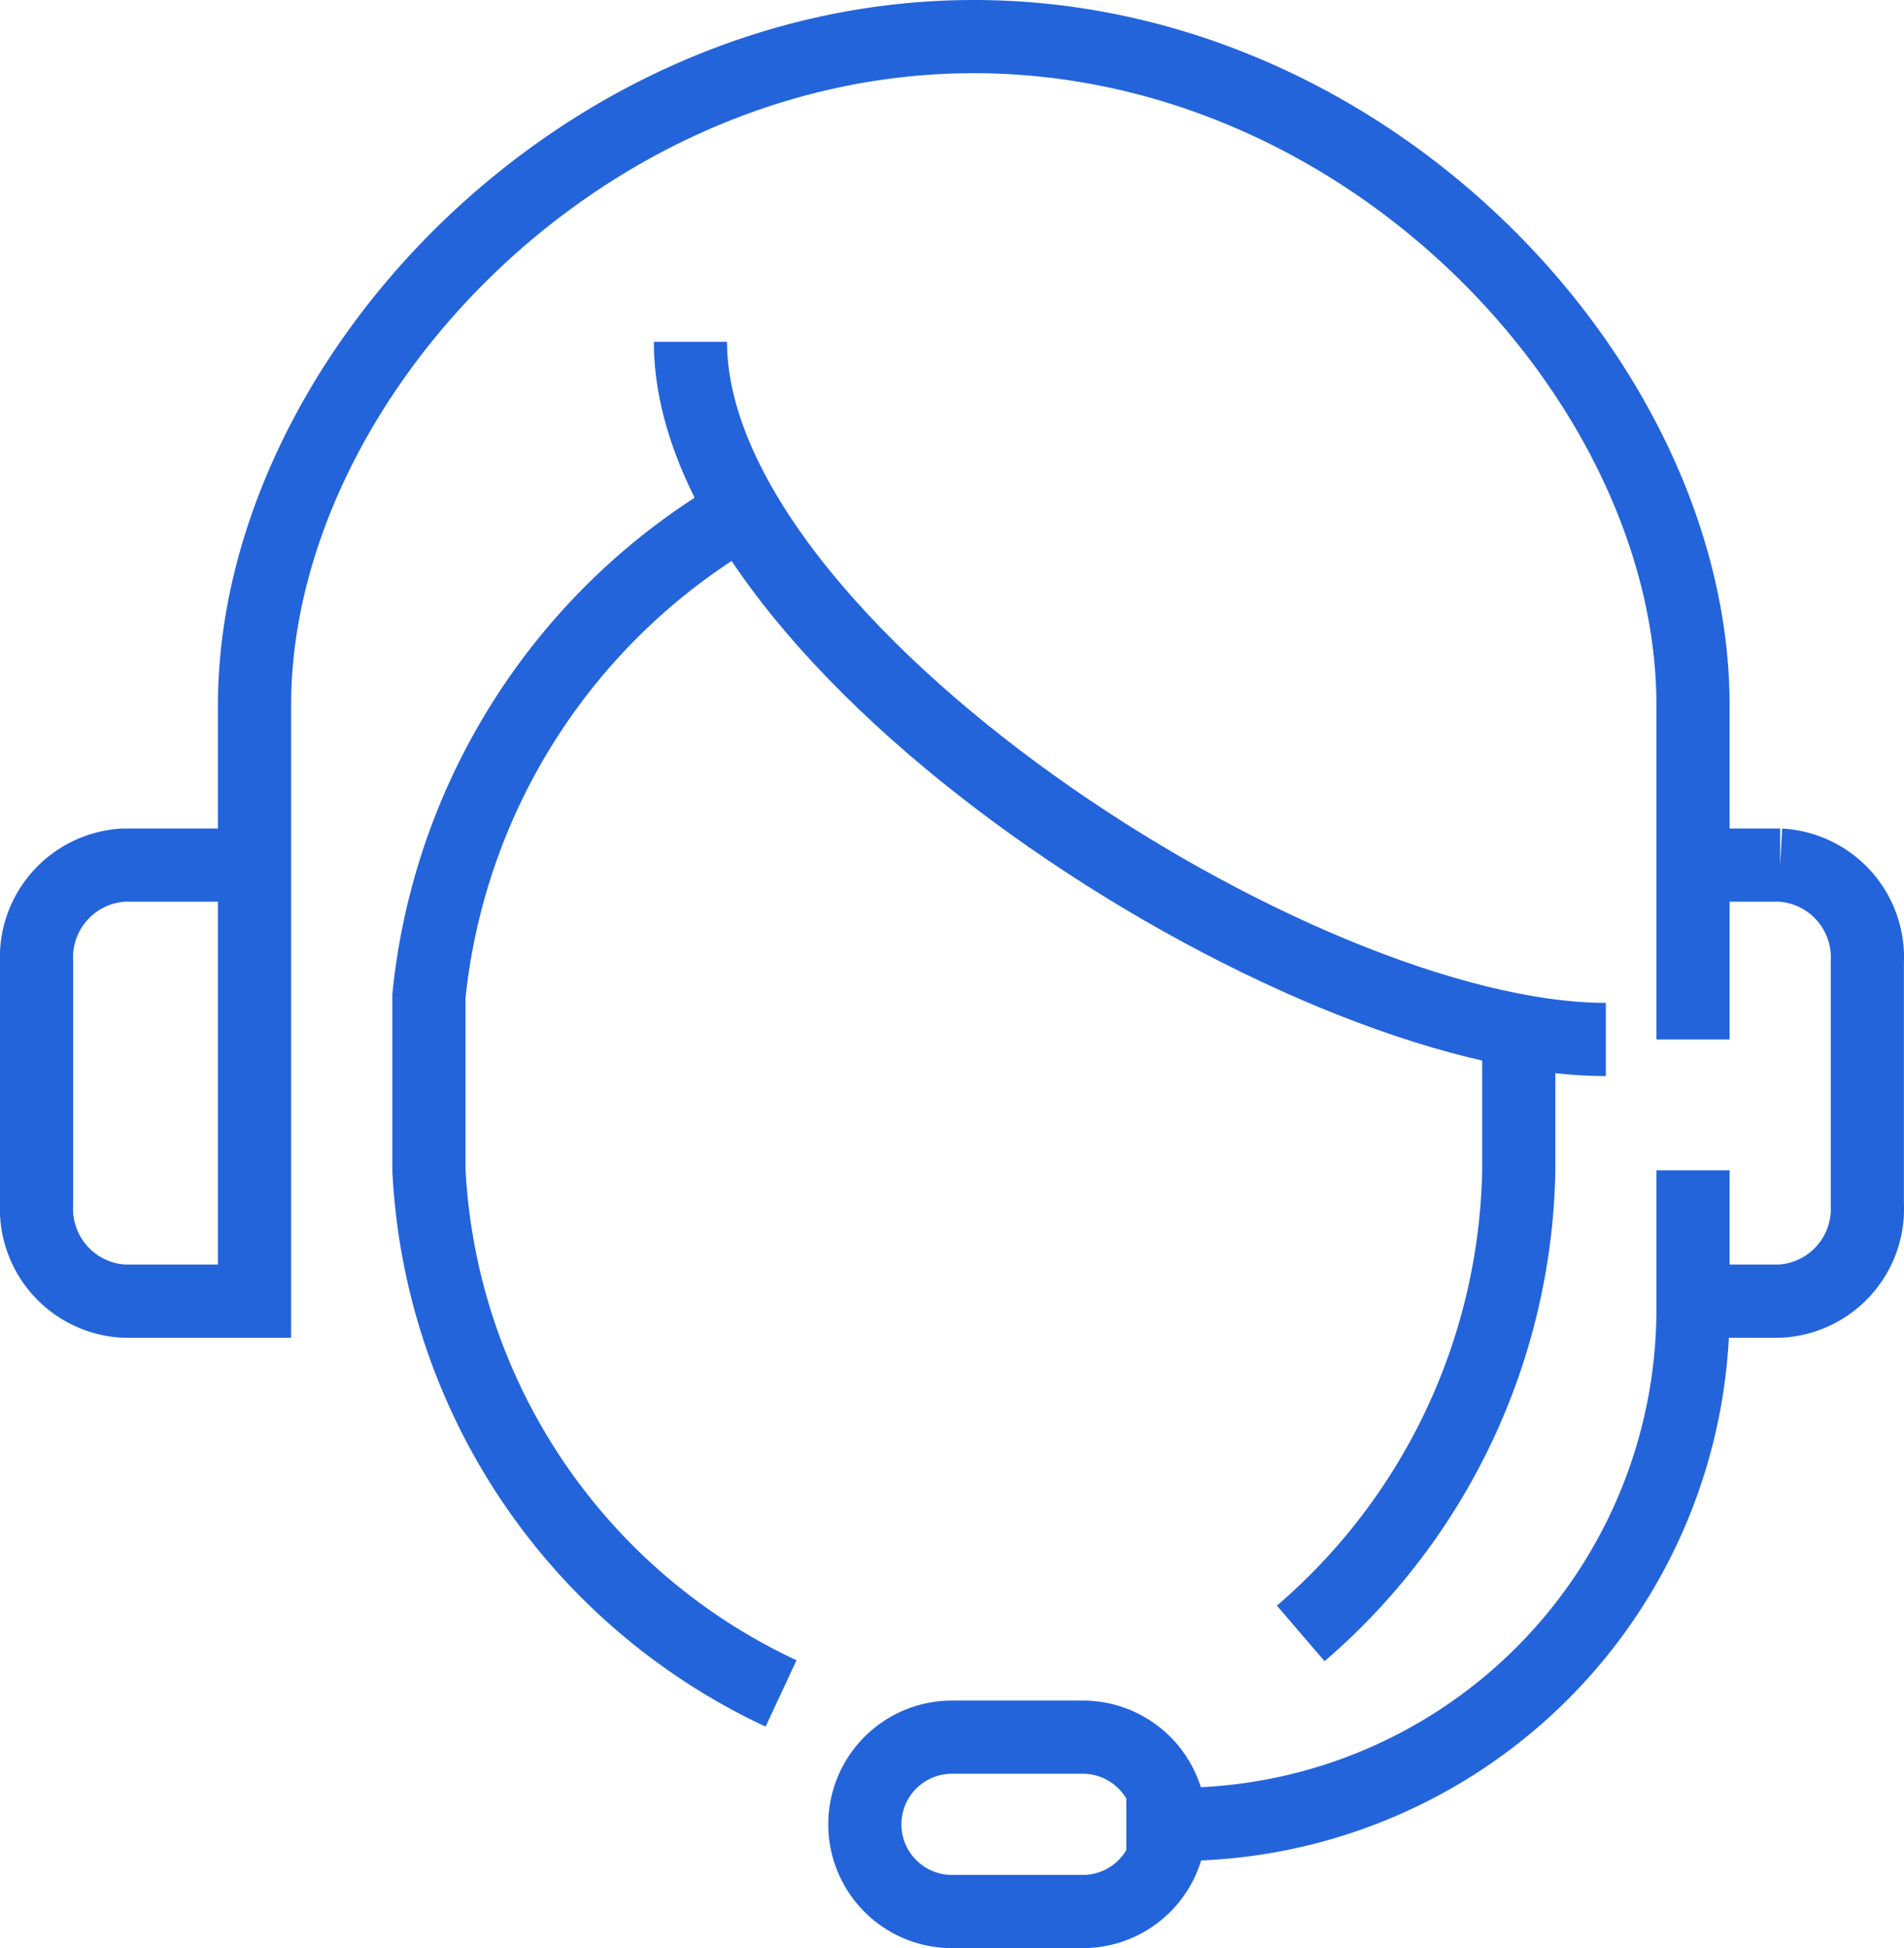
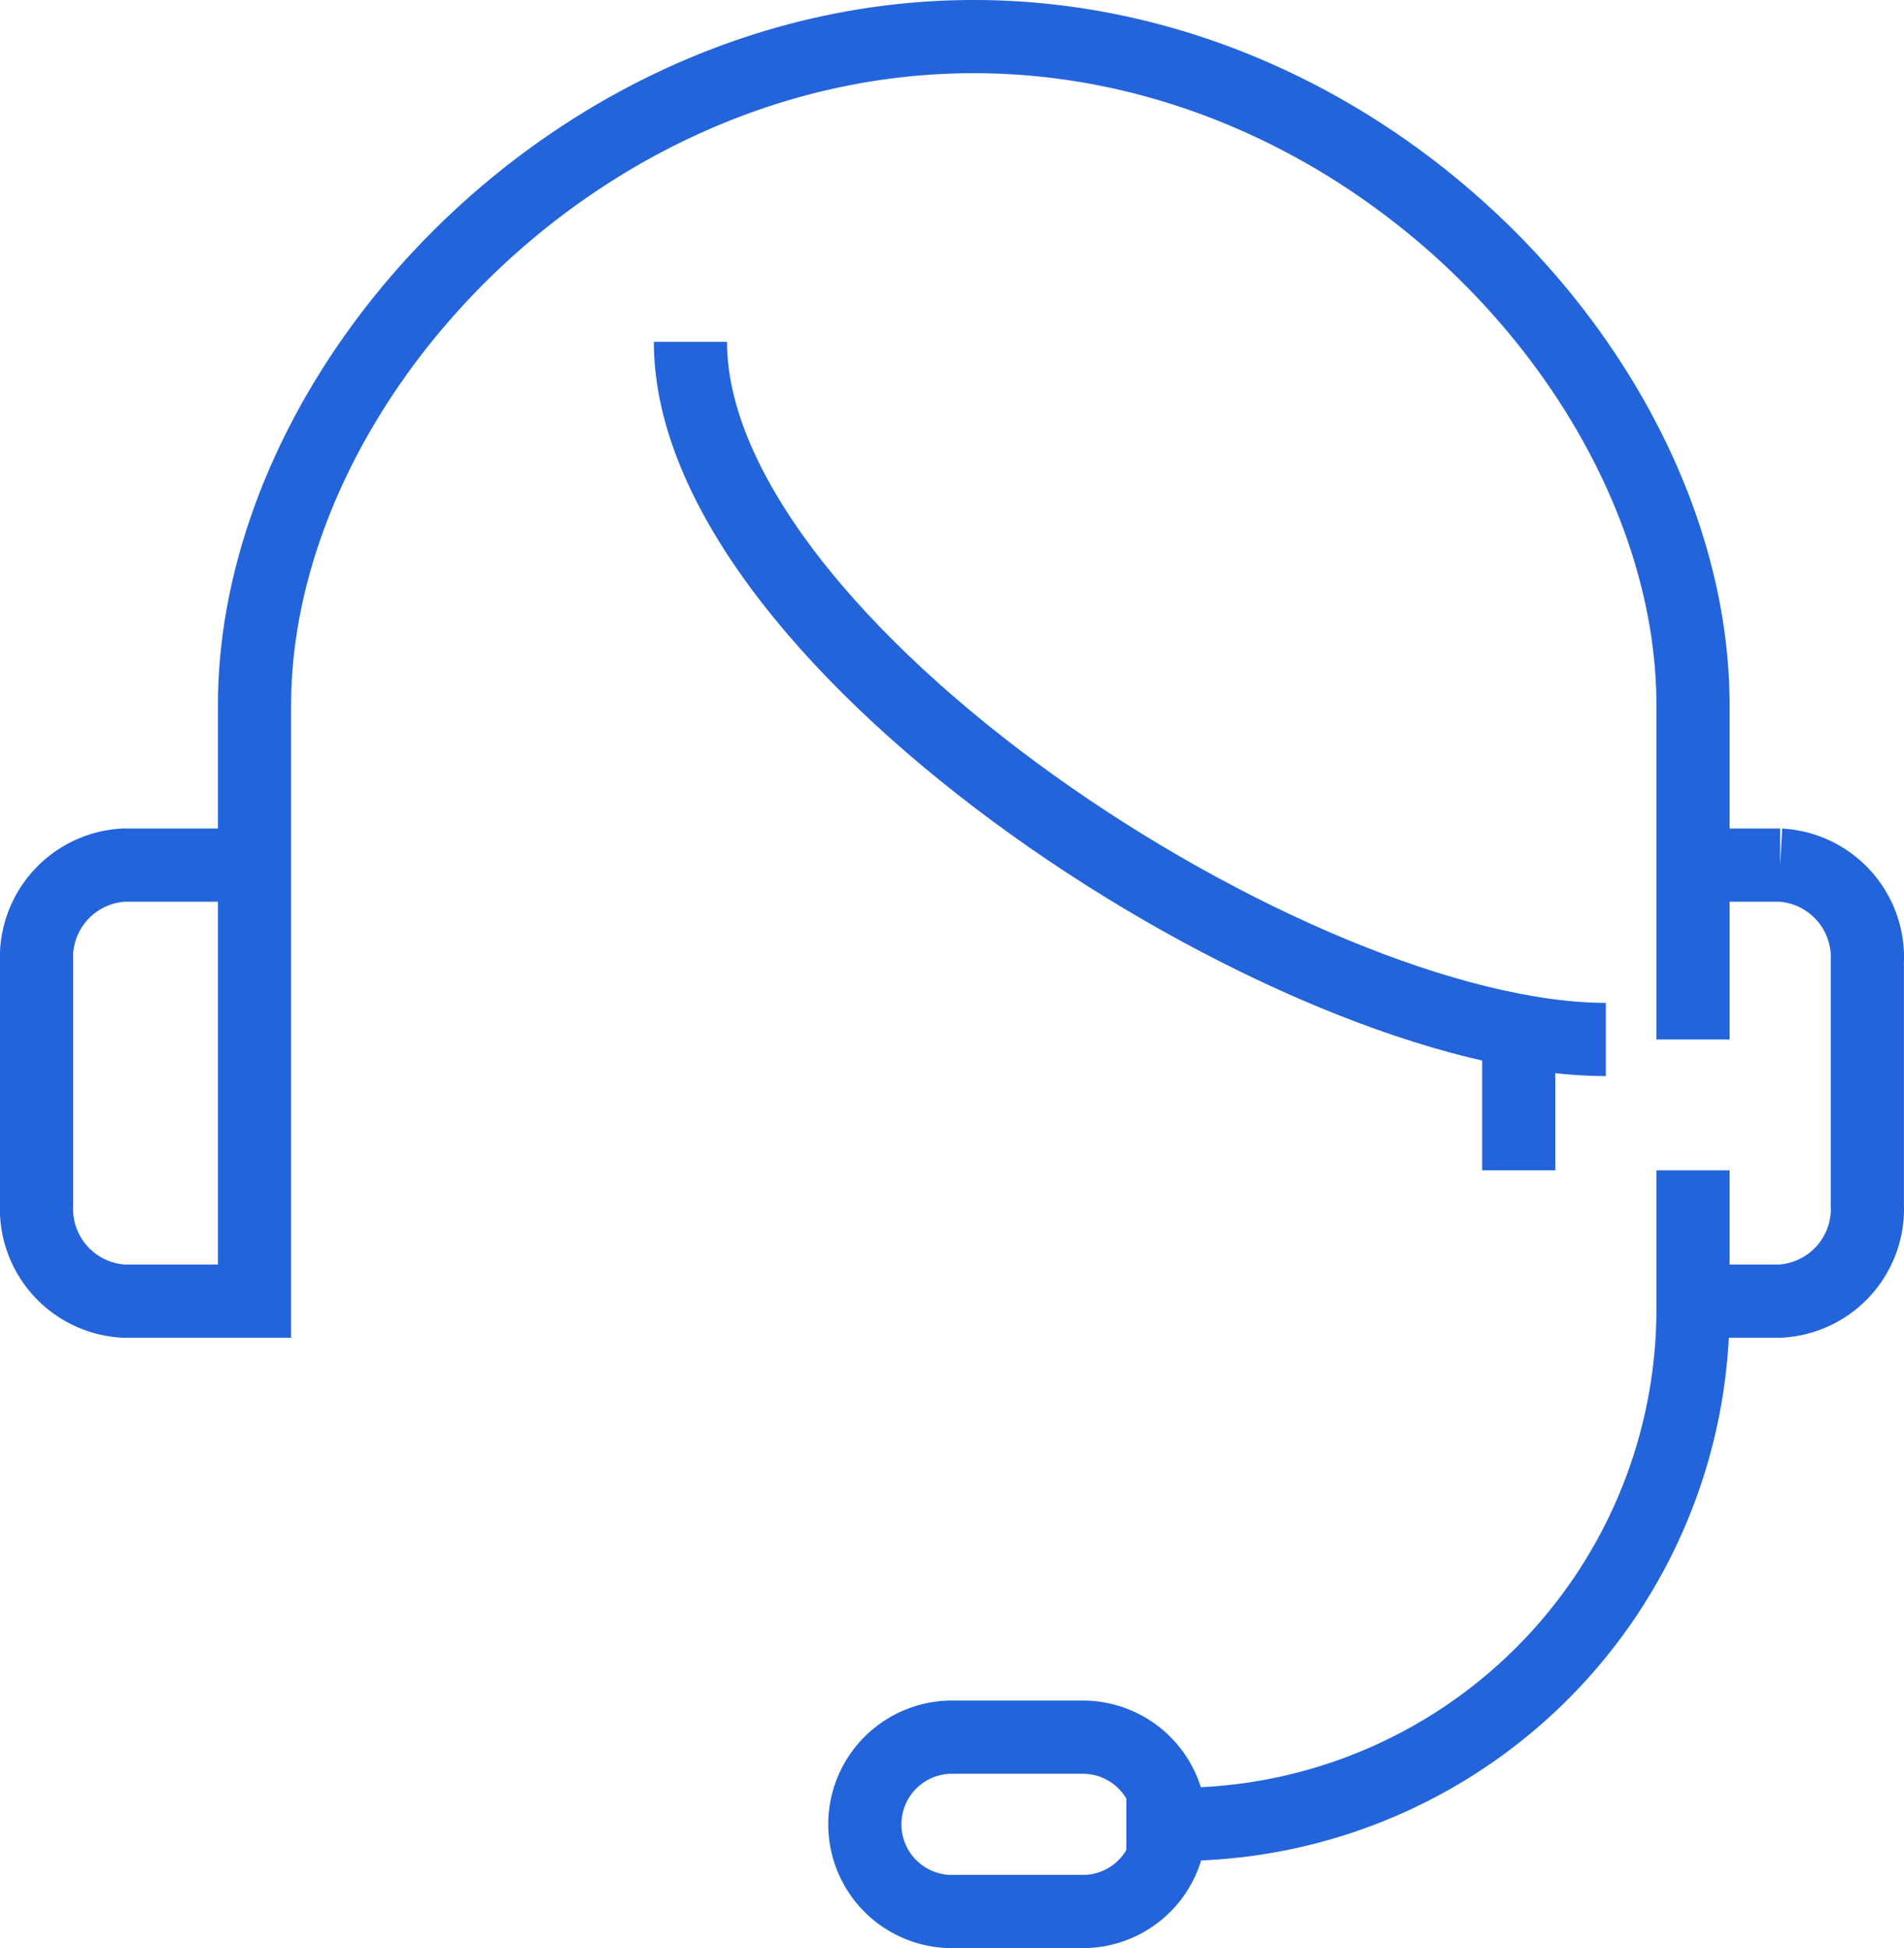
<svg xmlns="http://www.w3.org/2000/svg" width="20.818" height="21.294" viewBox="0 0 20.818 21.294">
  <defs>
    <style>.a{fill:none;stroke:#2364db;stroke-miterlimit:10;stroke-width:0.8px;}</style>
  </defs>
  <g transform="translate(0.4 0.4)">
    <path class="a" d="M133.383,140.056h-1.43a1.01,1.01,0,0,0-.953,1.059v2.648a1.01,1.01,0,0,0,.953,1.059h1.43v-6.514c0-3.509,3.525-7.308,7.864-7.308s7.864,3.8,7.864,7.308v3.654" transform="translate(-131 -131)" />
    <path class="a" d="M169,150h.953a1.01,1.01,0,0,1,.953,1.059v2.648a1.01,1.01,0,0,1-.953,1.059H169" transform="translate(-150.889 -140.944)" />
-     <path class="a" d="M162.384,154v1.43A6.833,6.833,0,0,1,160,160.492" transform="translate(-146.178 -143.038)" />
+     <path class="a" d="M162.384,154v1.43" transform="translate(-146.178 -143.038)" />
    <path class="a" d="M146,138c0,3.336,6.643,7.626,10.009,7.626" transform="translate(-138.851 -134.664)" />
-     <path class="a" d="M143.336,142A6.926,6.926,0,0,0,140,147.243v1.906a6.682,6.682,0,0,0,3.85,5.718" transform="translate(-135.71 -136.757)" />
    <path class="a" d="M153.336,170.953a.953.953,0,0,1-.953.953h-1.43a.953.953,0,0,1-.953-.953h0a.953.953,0,0,1,.953-.953h1.43a.953.953,0,0,1,.953.953Z" transform="translate(-140.944 -151.412)" />
    <path class="a" d="M156,164.149h.563a5.633,5.633,0,0,0,5.633-5.633V157" transform="translate(-144.085 -144.608)" />
  </g>
</svg>